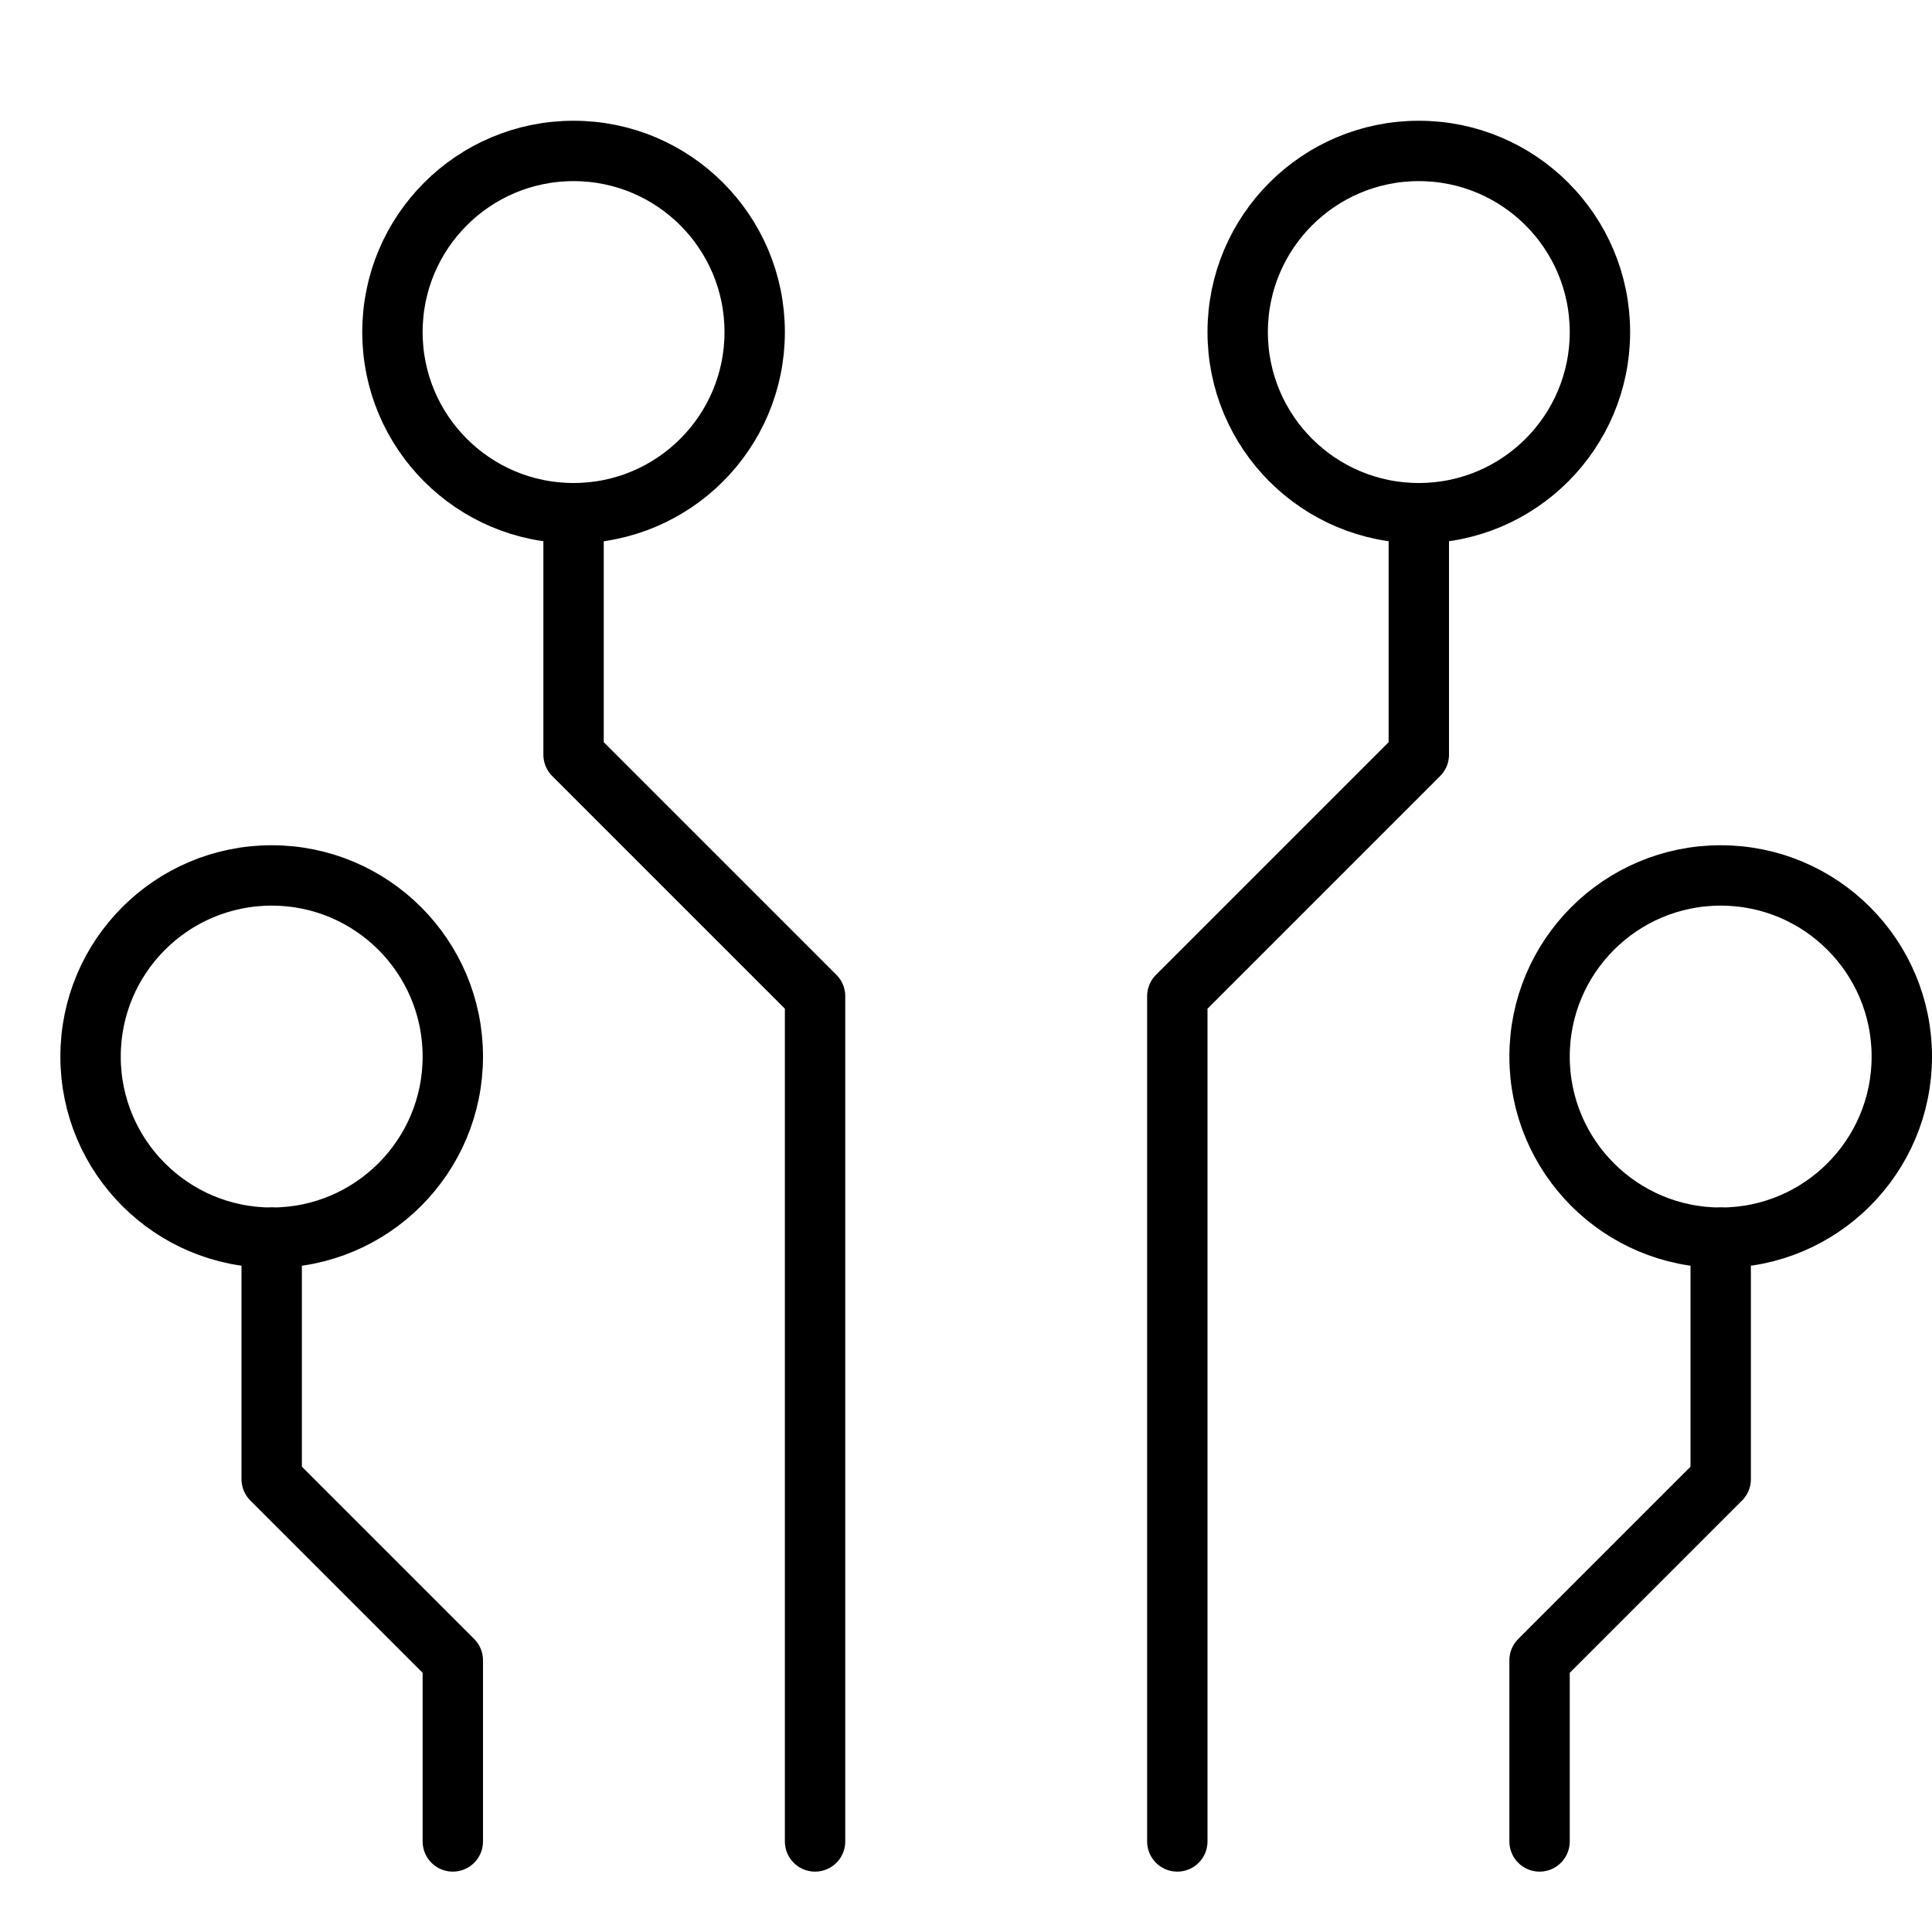
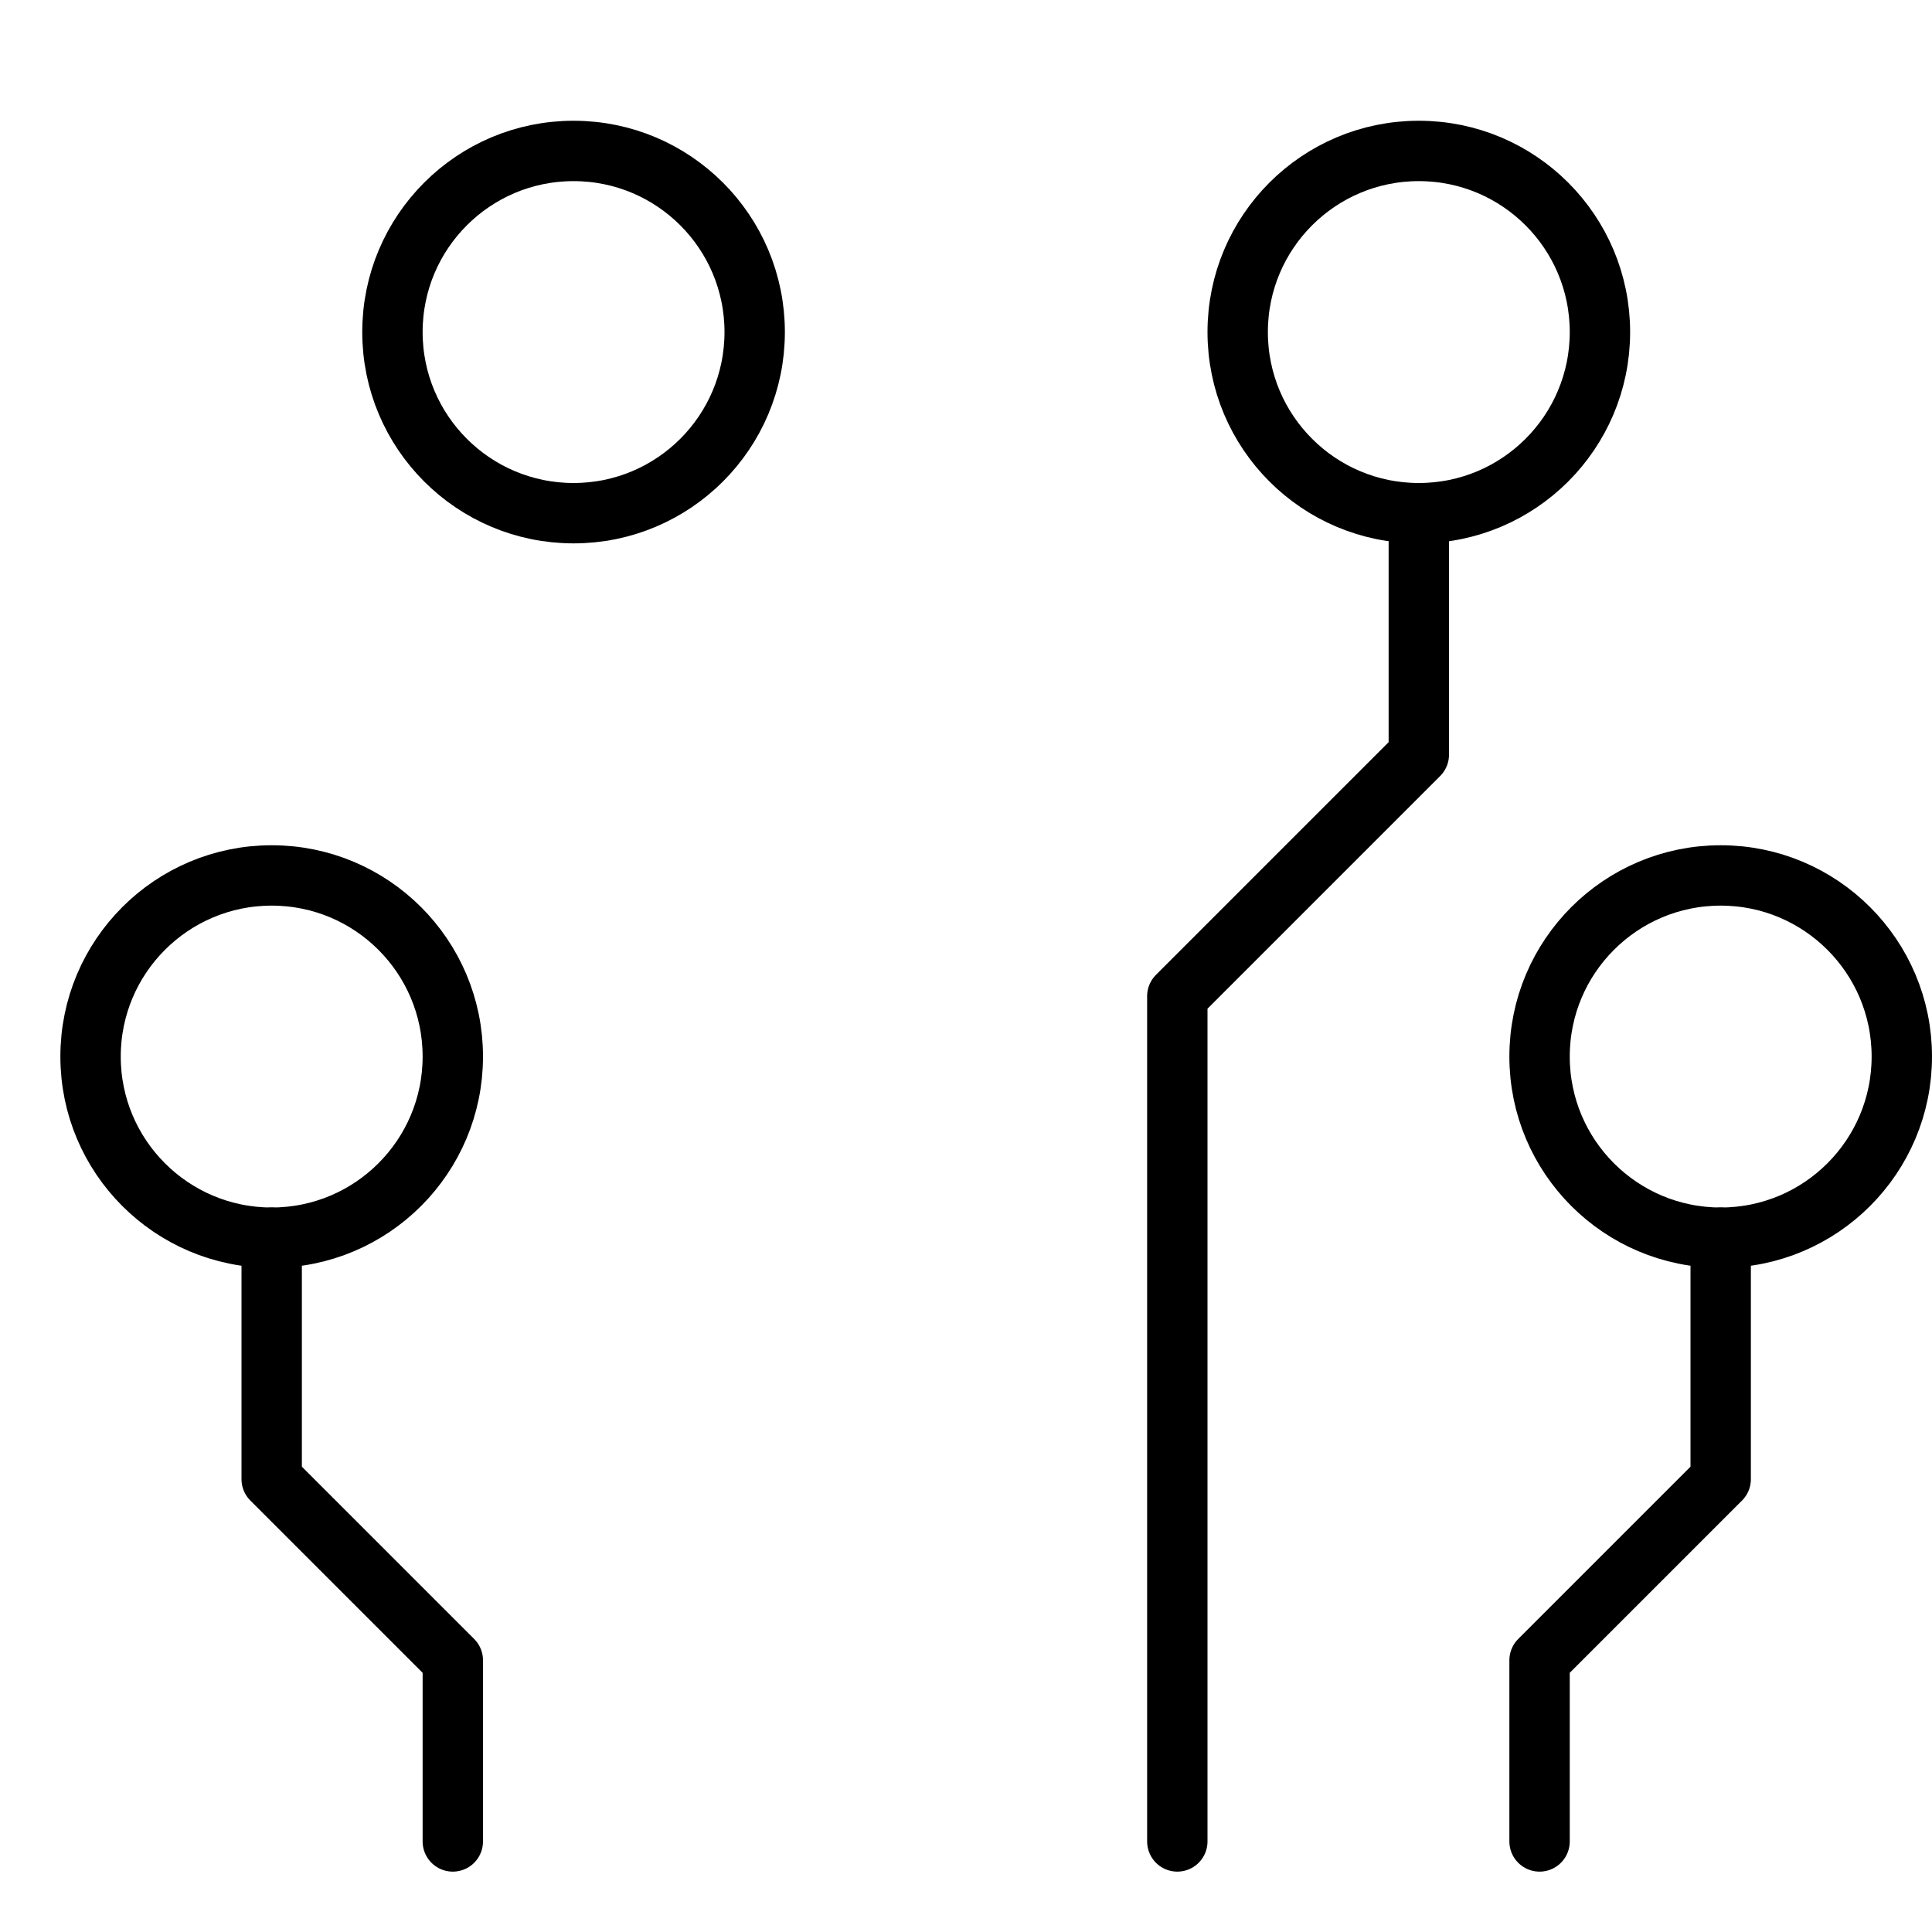
<svg xmlns="http://www.w3.org/2000/svg" viewBox="0 0 32 32">
  <title>electronic circuit</title>
  <g stroke-linecap="round" stroke-width="1" fill="none" stroke="#000000" stroke-linejoin="round" class="nc-icon-wrapper" transform="translate(0.5 0.5)">
-     <polyline points="9 8 9 12 13 16 13 30" />
    <polyline points="4 20 4 24 7 27 7 30" />
    <polyline points="28 20 28 24 25 27 25 30" />
    <polyline points="23 8 23 12 19 16 19 30" />
    <circle cx="9" cy="5" r="3" stroke="#000000" />
    <circle cx="4" cy="17" r="3" stroke="#000000" />
    <circle cx="28" cy="17" r="3" stroke="#000000" />
    <circle cx="23" cy="5" r="3" stroke="#000000" />
  </g>
</svg>